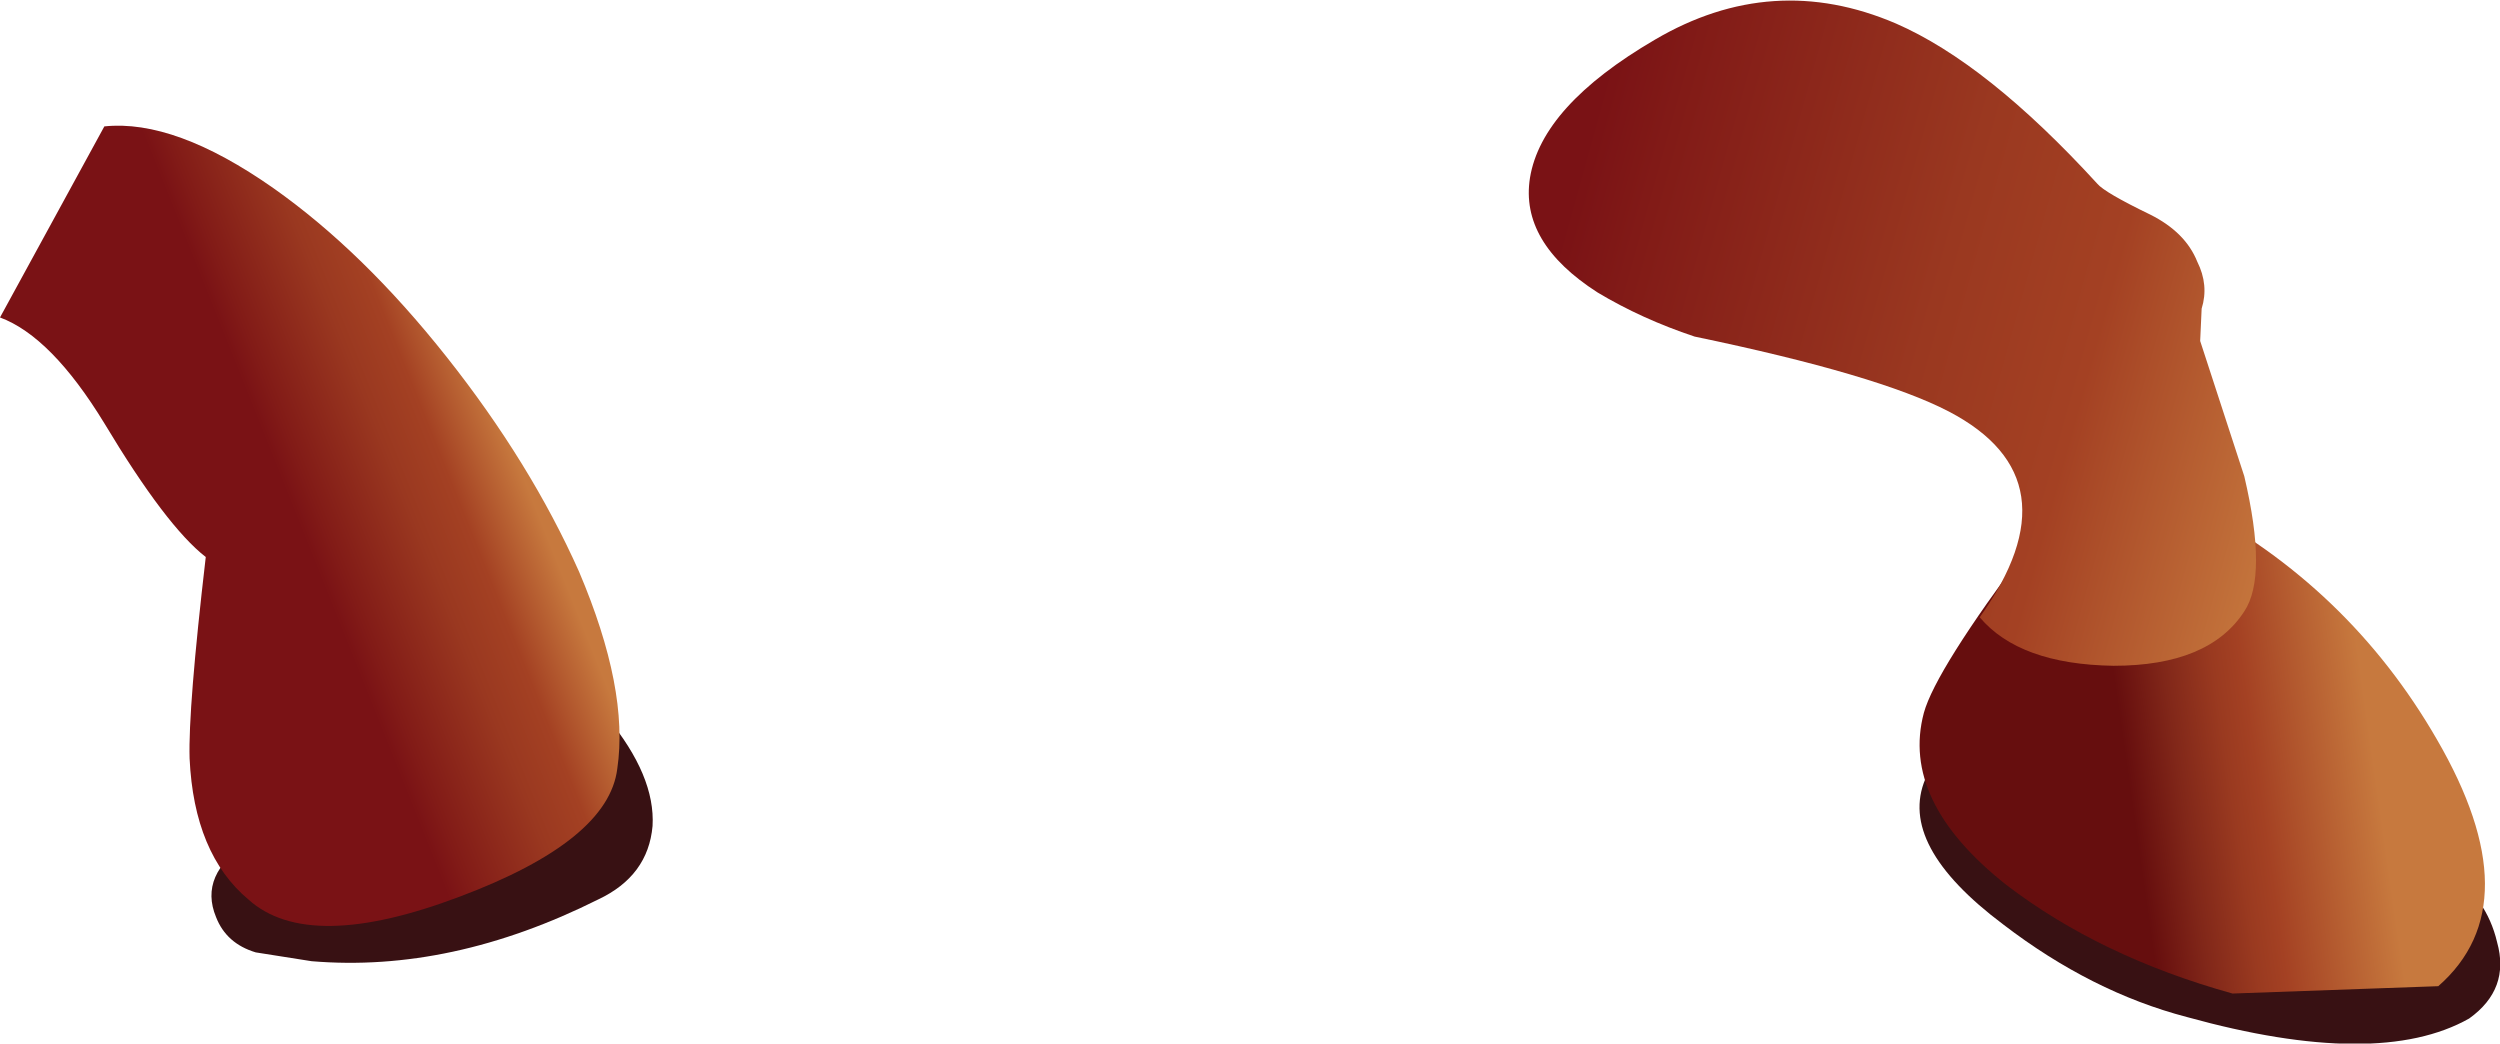
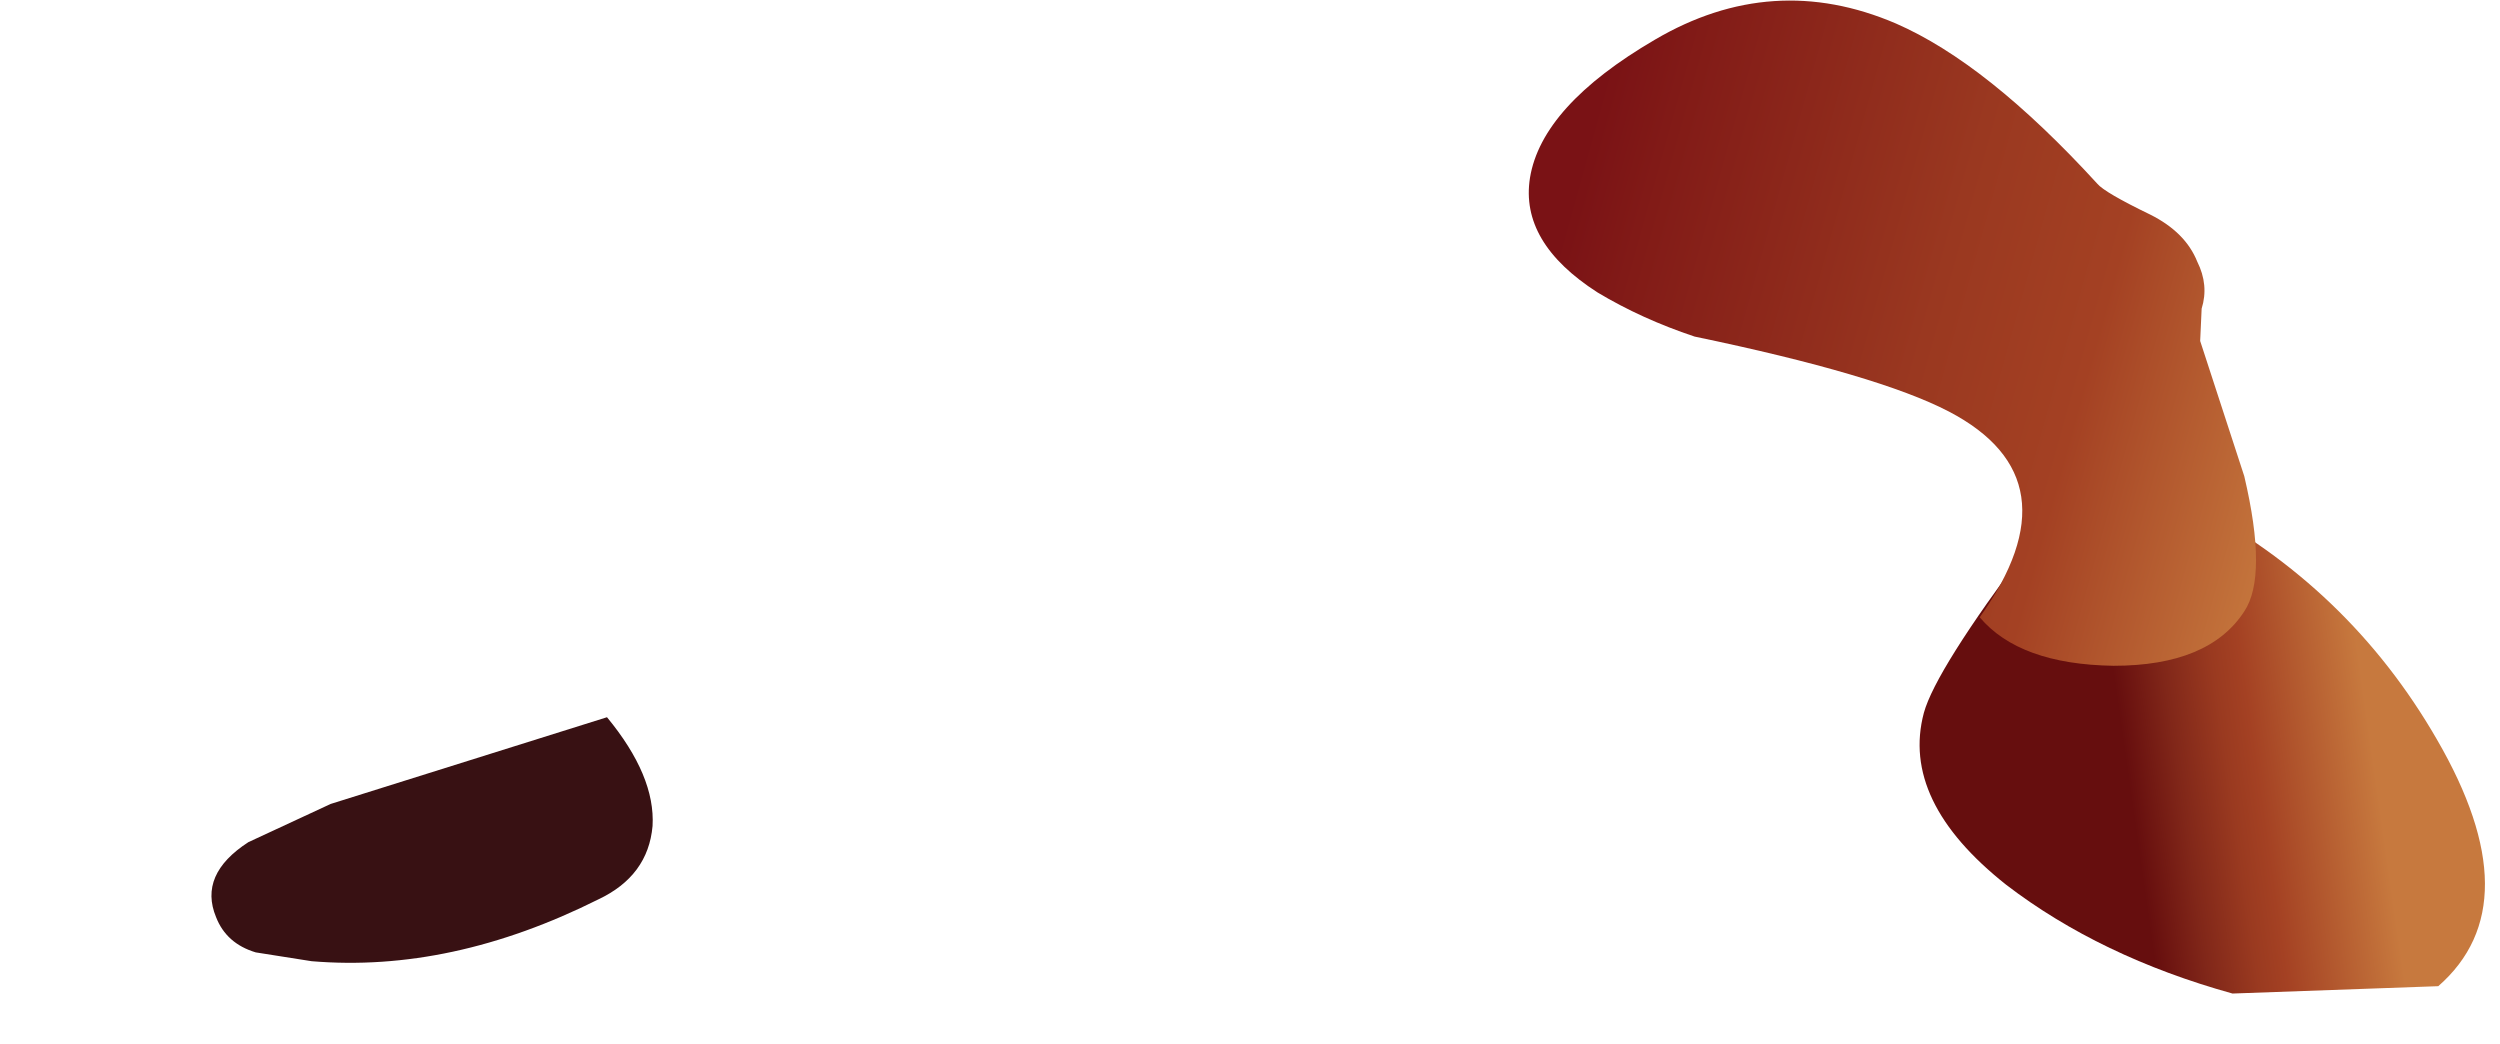
<svg xmlns="http://www.w3.org/2000/svg" height="35.5px" width="85.05px">
  <g transform="matrix(1.0, 0.0, 0.0, 1.0, -37.1, -100.1)">
    <path d="M57.75 124.5 Q59.4 126.5 59.3 128.2 59.15 129.9 57.45 130.7 52.45 133.2 47.7 132.8 L45.8 132.5 Q44.8 132.2 44.45 131.3 43.85 129.85 45.55 128.75 L48.35 127.45 57.75 124.5" fill="#381113" fill-rule="evenodd" stroke="none" />
-     <path d="M52.3 112.25 Q55.15 115.85 56.8 119.55 58.5 123.55 58.1 126.25 57.8 128.7 52.75 130.6 47.6 132.55 45.55 130.7 43.7 129.15 43.55 125.9 43.5 124.2 44.1 119.05 42.75 118.0 40.65 114.5 38.85 111.55 37.1 110.9 L40.65 104.4 Q43.05 104.15 46.4 106.5 49.45 108.65 52.3 112.25" fill="url(#gradient0)" fill-rule="evenodd" stroke="none" />
-     <path d="M105.05 124.95 L108.15 125.05 Q112.1 125.6 115.4 127.3 L117.9 128.45 Q119.45 129.1 120.35 129.7 121.7 130.65 122.05 132.15 122.5 133.75 121.1 134.75 118.0 136.5 111.5 134.7 108.25 133.85 105.25 131.55 101.65 128.85 102.6 126.6 103.15 125.2 105.05 124.95" fill="#381113" fill-rule="evenodd" stroke="none" />
-     <path d="M111.65 117.25 Q117.0 120.05 120.0 125.25 123.25 130.85 120.05 133.65 L113.05 133.9 Q108.55 132.65 105.35 130.2 101.75 127.35 102.55 124.35 102.95 122.9 106.1 118.7 L111.65 117.25" fill="url(#gradient1)" fill-rule="evenodd" stroke="none" />
+     <path d="M111.65 117.25 Q117.0 120.05 120.0 125.25 123.25 130.85 120.05 133.65 L113.05 133.9 Q108.55 132.65 105.35 130.2 101.75 127.35 102.55 124.35 102.95 122.9 106.1 118.7 " fill="url(#gradient1)" fill-rule="evenodd" stroke="none" />
    <path d="M93.4 101.45 Q97.4 99.1 101.6 100.9 104.7 102.25 108.45 106.35 108.7 106.65 110.25 107.4 111.45 108.0 111.85 109.0 112.25 109.8 112.0 110.6 L111.95 111.7 113.45 116.3 Q114.25 119.7 113.45 120.9 112.25 122.75 109.0 122.75 105.8 122.7 104.45 121.1 107.8 116.4 103.4 114.1 101.0 112.85 94.75 111.55 92.95 110.95 91.45 110.05 88.8 108.35 89.15 106.15 89.55 103.7 93.4 101.45" fill="url(#gradient2)" fill-rule="evenodd" stroke="none" />
  </g>
  <defs>
    <linearGradient gradientTransform="matrix(-0.005, 0.002, -0.002, -0.005, 51.25, 116.0)" gradientUnits="userSpaceOnUse" id="gradient0" spreadMethod="pad" x1="-819.2" x2="819.2">
      <stop offset="0.129" stop-color="#c7793e" />
      <stop offset="0.396" stop-color="#a44123" />
      <stop offset="0.58" stop-color="#9a3820" />
      <stop offset="0.91" stop-color="#821b17" />
      <stop offset="1.0" stop-color="#7a1215" />
    </linearGradient>
    <linearGradient gradientTransform="matrix(-0.007, 0.001, -0.001, -0.007, 112.9, 126.1)" gradientUnits="userSpaceOnUse" id="gradient1" spreadMethod="pad" x1="-819.2" x2="819.2">
      <stop offset="0.075" stop-color="#c7793e" />
      <stop offset="0.42" stop-color="#a44123" />
      <stop offset="0.502" stop-color="#9a3a20" />
      <stop offset="0.647" stop-color="#812719" />
      <stop offset="0.796" stop-color="#660e0e" />
    </linearGradient>
    <linearGradient gradientTransform="matrix(-0.018, -0.005, 0.005, -0.018, 105.05, 111.85)" gradientUnits="userSpaceOnUse" id="gradient2" spreadMethod="pad" x1="-819.2" x2="819.2">
      <stop offset="0.129" stop-color="#c7793e" />
      <stop offset="0.396" stop-color="#a44123" />
      <stop offset="0.58" stop-color="#9a3820" />
      <stop offset="0.91" stop-color="#821b17" />
      <stop offset="1.0" stop-color="#7a1215" />
    </linearGradient>
  </defs>
</svg>